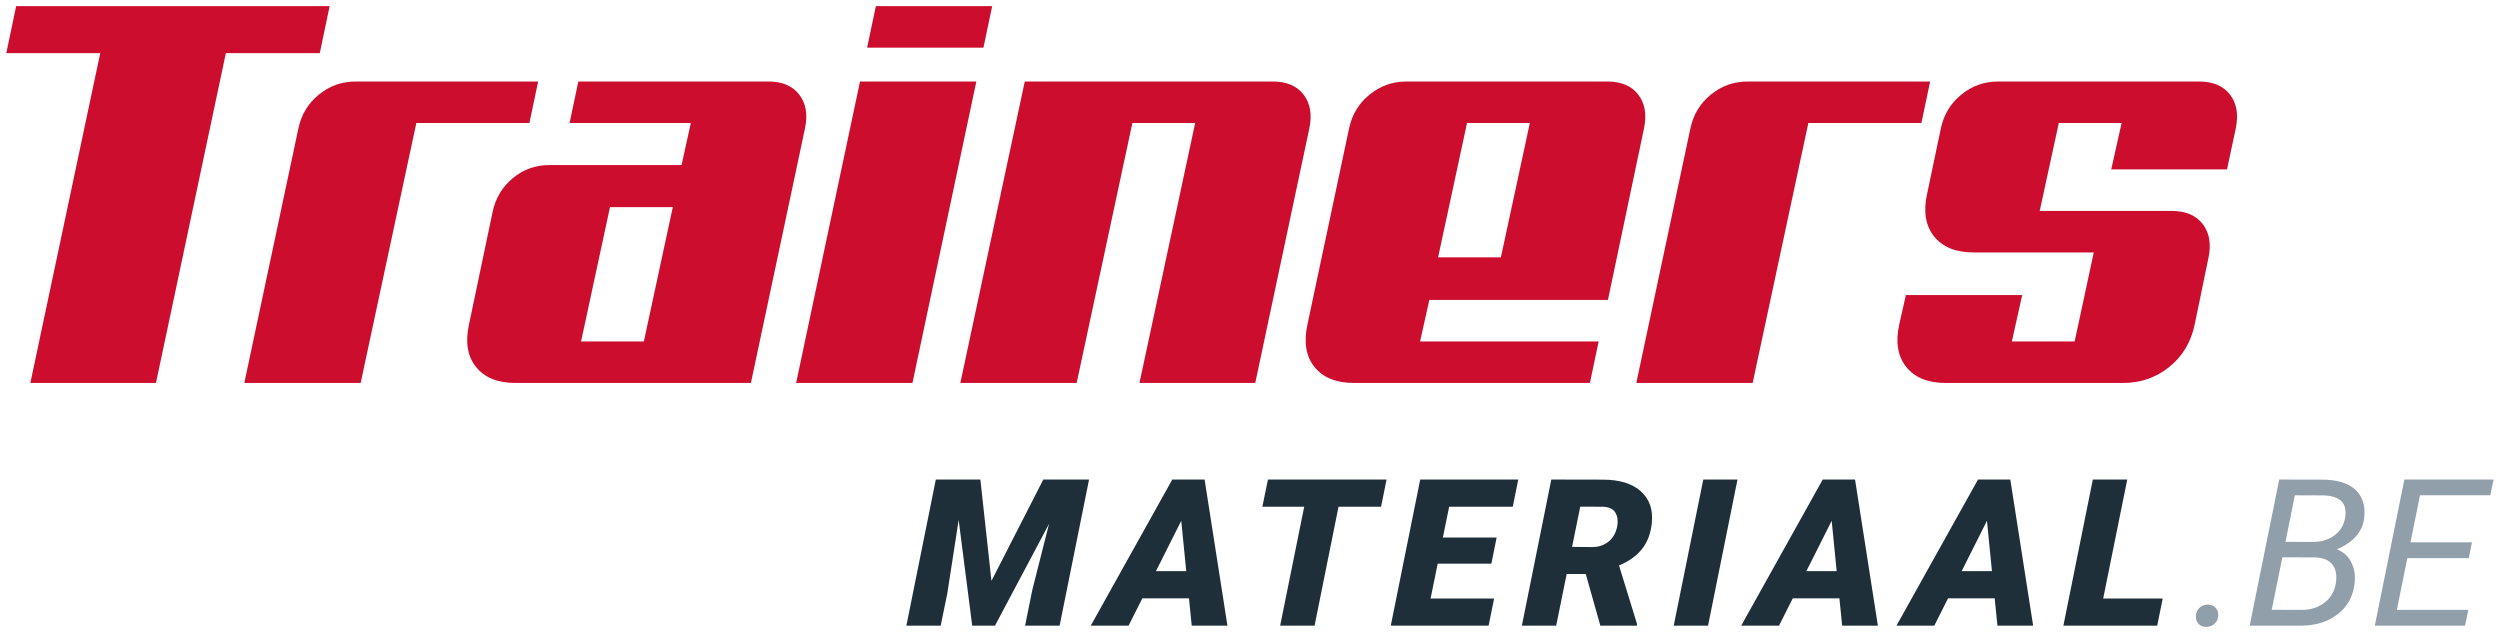
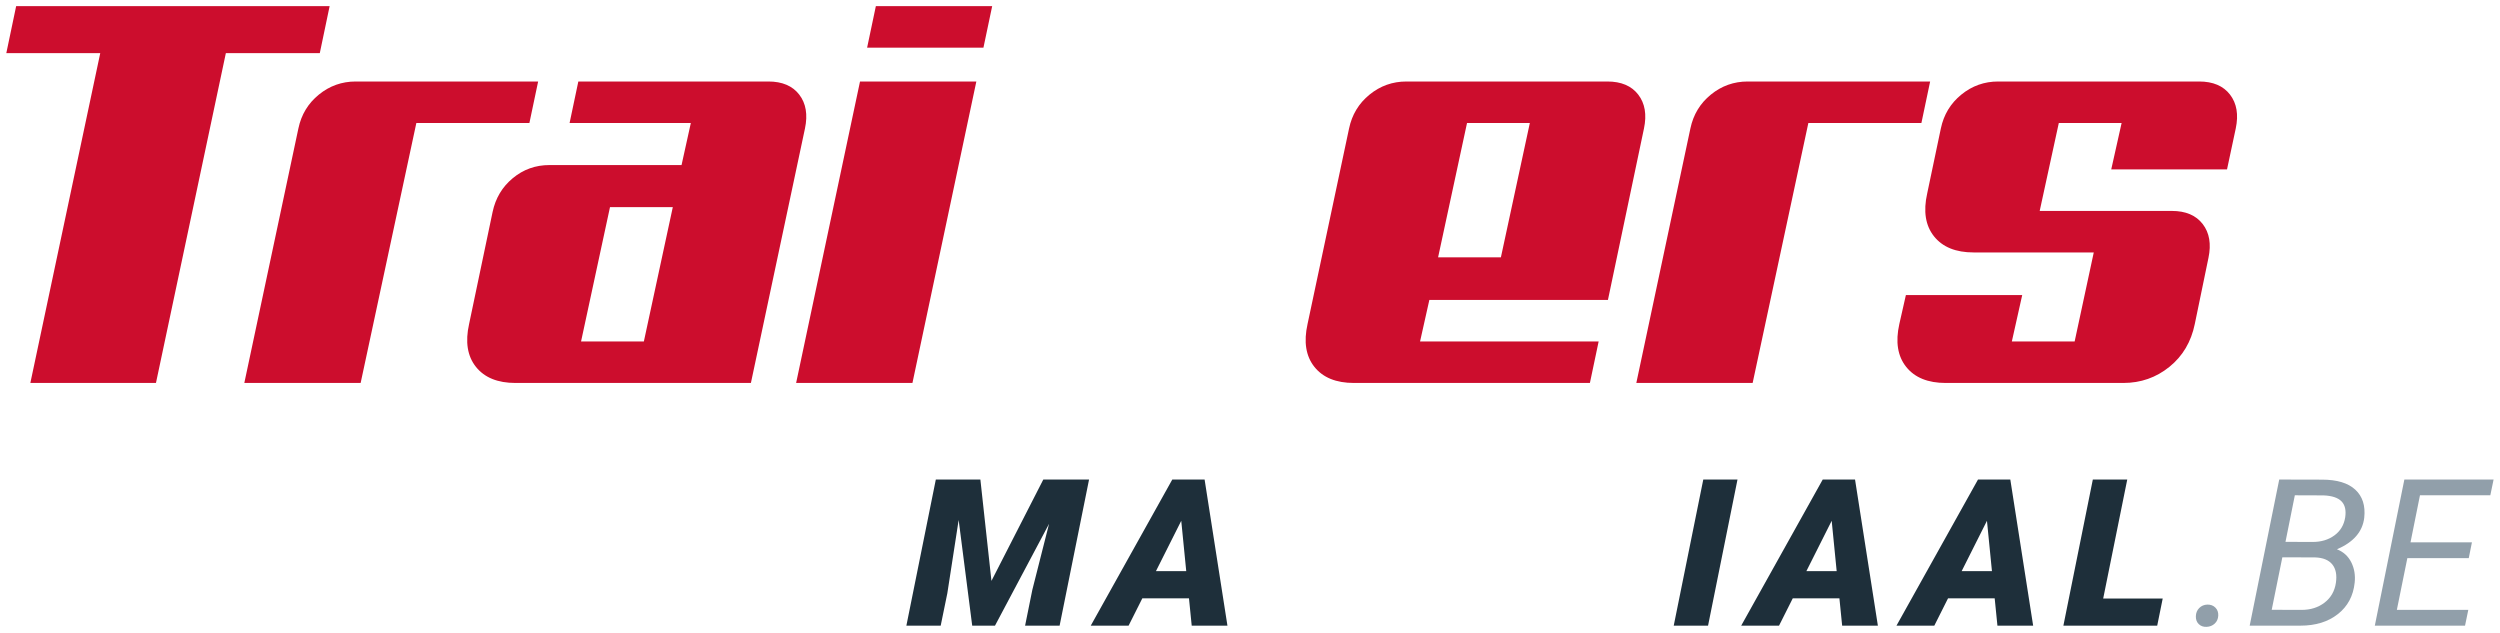
<svg xmlns="http://www.w3.org/2000/svg" width="3947" height="1000" viewBox="0 0 3947 1000">
  <g fill="#cc0d2d">
    <path d="M504.901 83.839H356.594L246.232 604.627H47.92L158.282 83.839H9.98L25.503 9.693h494.916l-15.518 74.146Z" />
    <path d="M835.812 194.206H657.329l-87.945 410.421H385.731l85.36-401.802c4.593-21.831 15.369-39.655 32.334-53.454 16.945-13.798 36.345-20.698 58.201-20.698h287.981l-13.793 65.532Z" />
    <path d="M1185.527 604.627H813.907c-28.173 0-49.015-8.47-62.51-25.439-13.5-16.94-17.099-39.506-10.781-67.679l37.076-176.754c4.598-21.841 15.225-39.665 31.906-53.464 16.661-13.798 35.912-20.688 57.768-20.688h208.655l14.658-66.397H899.267l13.793-65.532h300.059c21.836 0 38.07 6.899 48.712 20.698 10.632 13.798 13.649 31.623 9.056 53.454l-85.36 401.802ZM963.069 326.99l-45.695 212.105h99.153l45.699-212.105h-99.158Z" />
    <path d="M1440.568 604.627h-183.653l100.883-475.953h183.653l-100.883 475.953ZM1552.659 75.22h-183.653l13.793-65.527h183.653l-13.793 65.527Z" />
-     <path d="M1981.775 604.627h-182.788l87.949-410.421h-99.158l-87.944 410.421h-183.653l101.743-475.953h391.448c21.831 0 38.075 6.899 48.712 20.698 10.637 13.798 13.659 31.623 9.066 53.454l-85.375 401.802Z" />
    <path d="M2129.908 202.825c4.593-21.831 15.369-39.655 32.339-53.454 16.94-13.798 36.345-20.698 58.195-20.698h317.302c21.841 0 38.075 6.899 48.712 20.698 10.627 13.798 13.649 31.623 9.056 53.454l-56.903 270.748h-281.951l-14.663 65.522h281.951l-13.798 65.532h-372.475c-28.173 0-49.02-8.47-62.51-25.439-13.5-16.94-17.099-39.506-10.786-67.679l65.532-308.683Zm186.238-8.619-45.69 212.105h99.153l45.699-212.105h-99.163Z" />
    <path d="M3033.51 194.206h-178.483l-87.949 410.421h-183.653l85.365-401.802c4.593-21.831 15.369-39.655 32.329-53.454 16.95-13.798 36.355-20.698 58.206-20.698h287.985l-13.798 65.532Z" />
    <path d="M3428.93 333.024c21.831 0 38.065 6.899 48.712 20.698 10.627 13.788 13.649 31.613 9.057 53.454l-21.562 104.332c-5.746 28.173-19.117 50.74-40.093 67.679-20.986 16.97-45.262 25.439-72.859 25.439H3071.962c-28.164 0-49.01-8.47-62.51-25.439-13.5-16.94-17.099-39.506-10.776-67.679l10.349-45.699h183.653l-16.383 73.286h99.153l30.181-140.538h-189.688c-28.173 0-49.02-8.48-62.52-25.439-13.51-16.95-17.109-39.516-10.776-67.679l21.562-102.613c4.593-21.831 15.369-39.655 32.329-53.454 16.95-13.798 36.345-20.698 58.205-20.698h317.292c21.841 0 38.075 6.899 48.722 20.698 10.627 13.798 13.649 31.623 9.046 53.454l-13.788 64.667H3333.216l16.383-73.286h-99.153l-30.181 138.818h208.665Z" />
  </g>
  <g fill="#1e2f3a">
    <path d="m1547.823 757.094 17.477 160.023 81.865-160.023h72.242l-46.49 230.685h-54.498l11.432-56.565 26.419-104.253-85.38 160.818h-35.967l-21.398-166.833-17.864 115.655-10.493 51.177h-54.179l46.49-230.685h70.344Z" />
    <path d="M1877.154 944.684h-73.674l-21.657 43.095h-59.736l128.723-230.685h51.018l36.057 230.685h-56.411l-4.319-43.095Zm-52.171-42.936h47.847l-7.878-79.529-39.969 79.529Z" />
-     <path d="M2180.439 800.03h-67.172l-37.816 187.749h-54.348l37.975-187.749h-66.059l8.828-42.936h187.262l-8.669 42.936Z" />
-     <path d="M2354.598 889.869h-84.758l-11.243 55.134h100.296l-8.659 42.777h-154.476l46.485-230.685h154.794l-8.669 42.936h-100.446l-9.941 48.632h84.917l-8.301 41.206Z" />
-     <path d="M2503.586 906.182h-30.102l-16.582 81.597h-54.179l46.485-230.685 81.438.159c26.086 0 46.008 6.094 59.756 18.272 13.749 12.198 19.594 28.839 17.516 49.934-1.64 16.681-6.839 30.47-15.598 41.395-8.758 10.915-20.837 19.544-36.226 25.877l28.422 92.343-.069 2.704h-57.828l-23.034-81.597Zm-21.592-42.777 31.673.318c8.659 0 16.244-2.117 22.755-6.352 6.511-4.235 11.253-10.031 14.206-17.387 2.953-7.366 3.947-14.494 2.982-21.364-1.78-11.76-9.106-17.954-21.97-18.59l-36.742-.159-12.904 63.534Z" />
    <path d="M2696.674 987.779h-54.189l46.654-230.685h54.02l-46.485 230.685Z" />
    <path d="M2904.066 944.684h-73.674l-21.652 43.095h-59.736l128.718-230.685h51.018l36.057 230.685h-56.406l-4.324-43.095Zm-52.171-42.936h47.847l-7.873-79.529-39.973 79.529Z" />
    <path d="M3149.215 944.684h-73.674l-21.652 43.095h-59.736l128.718-230.685h51.018l36.057 230.685h-56.406l-4.324-43.095Zm-52.171-42.936h47.847l-7.873-79.529-39.973 79.529Z" />
    <path d="M3320.521 945.002h93.954l-8.659 42.777h-148.133l46.485-230.685h54.348l-37.995 187.908Z" />
  </g>
  <g fill="#919faa">
    <path d="M3484.938 954.506c5.169-.109 9.404 1.481 12.695 4.752 3.29 3.281 4.802 7.506 4.553 12.675-.258 5.179-2.117 9.374-5.587 12.595-3.469 3.231-7.744 4.941-12.824 5.149-5.07.219-9.206-1.243-12.387-4.354-3.191-3.122-4.712-7.267-4.563-12.446.149-5.159 1.899-9.474 5.279-12.904 3.37-3.43 7.645-5.259 12.834-5.468Z" />
    <path d="m3551.802 987.779 46.644-230.685 67.66.159c23.55 0 41.027 5.279 52.46 15.846 11.422 10.558 16.124 25.3 14.116 44.198-2.545 22.079-16.9 38.711-43.095 49.915 10.229 4.016 17.775 10.876 22.626 20.588 4.841 9.722 6.621 20.439 5.338 32.17-2.177 20.807-10.985 37.309-26.444 49.507-15.449 12.198-35.162 18.302-59.13 18.302h-80.175Zm51.555-107.901-16.781 82.87 47.052.159c14.365 0 26.513-3.847 36.454-11.552 9.931-7.685 15.886-18.073 17.834-31.146 1.839-12.446-.06-22.149-5.666-29.098-5.617-6.959-14.643-10.647-27.09-11.075l-51.803-.159Zm4.961-24.396 42.936.159c13.421 0 24.843-3.44 34.277-10.319 9.444-6.879 15.121-16.353 17.059-28.422 1.69-11.224-.268-19.684-5.855-25.4-5.597-5.716-15.041-8.848-28.342-9.375l-45.302-.159-14.772 73.515Z" />
    <path d="M3897.685 881.15h-96.966l-16.582 81.756h112.803l-5.14 24.873h-142.437l46.644-230.685h140.856l-5.149 24.873h-111.063l-14.952 74.31h96.966l-4.981 24.873Z" />
  </g>
</svg>